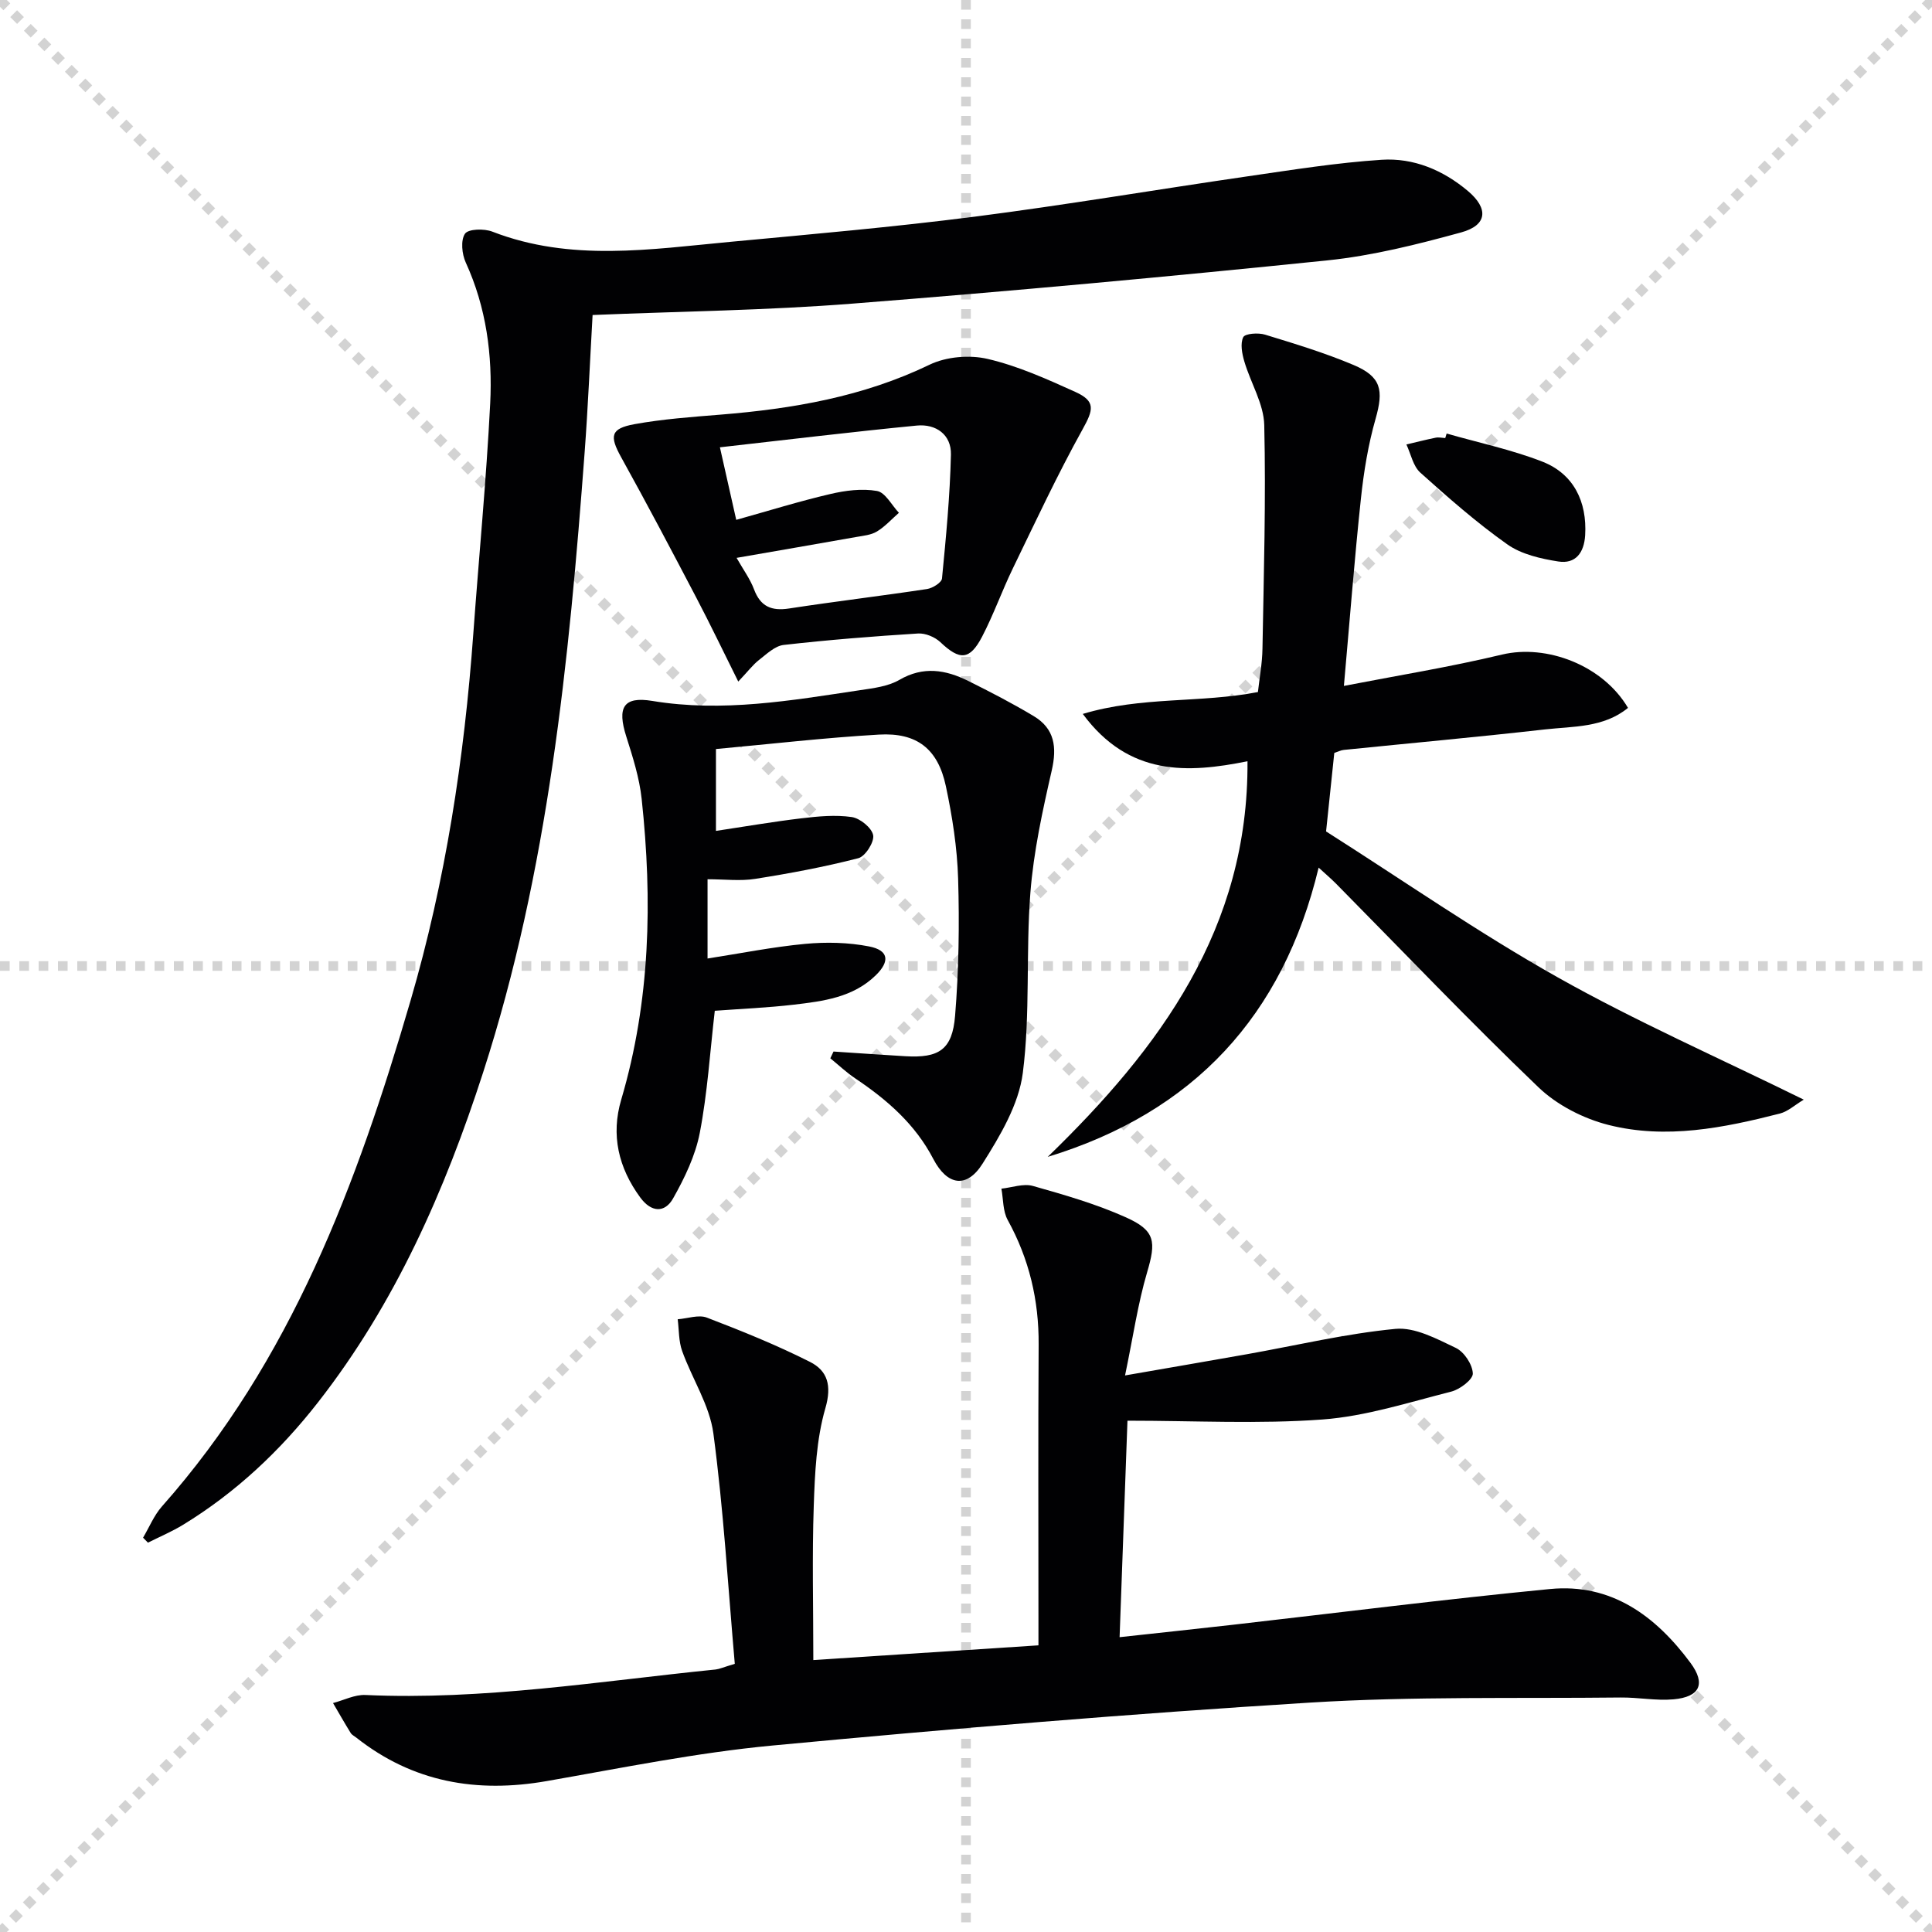
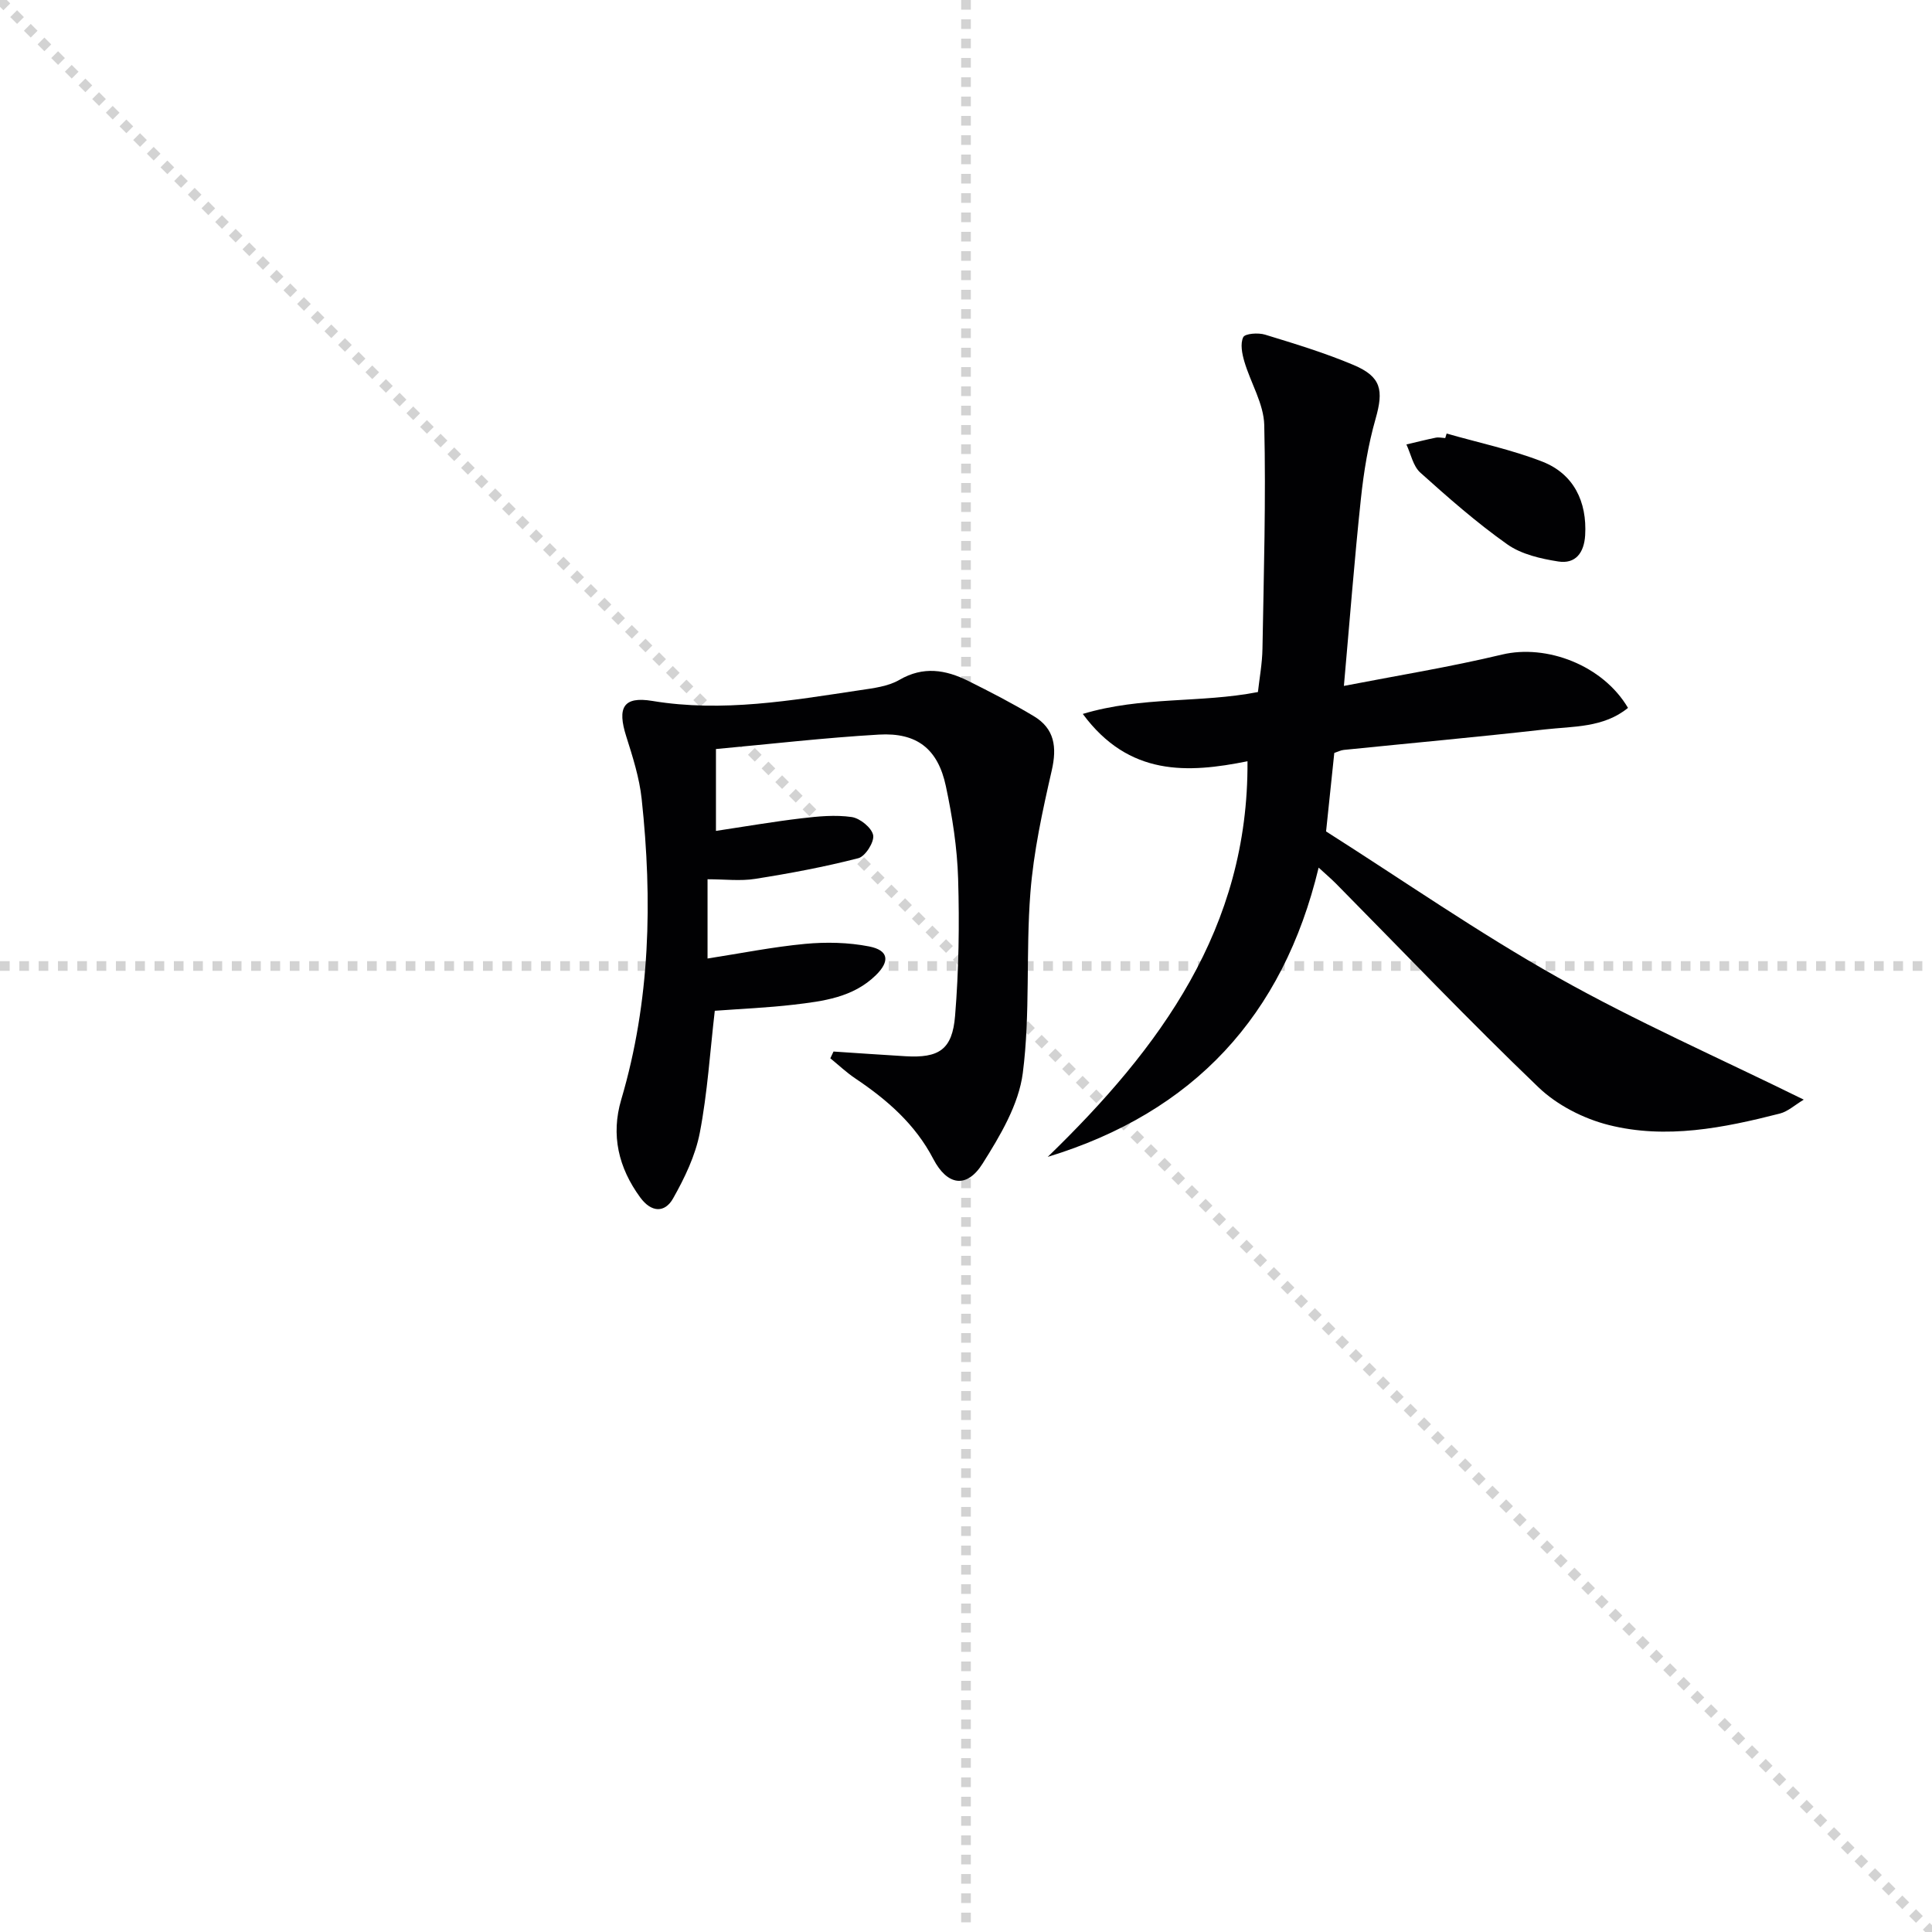
<svg xmlns="http://www.w3.org/2000/svg" enable-background="new 0 0 400 400" viewBox="0 0 400 400">
  <g stroke="lightgray" stroke-dasharray="1,1" stroke-width="1" transform="scale(2, 2)">
    <line x1="0" y1="0" x2="200" y2="200" />
-     <line x1="200" y1="0" x2="0" y2="200" />
    <line x1="100" y1="0" x2="100" y2="200" />
    <line x1="0" y1="100" x2="200" y2="100" />
  </g>
  <g fill="#010103">
-     <path d="m152.13 344.48c-1.4-16.01-2.33-31.92-4.43-47.68-.78-5.88-4.41-11.34-6.47-17.09-.73-2.04-.64-4.37-.92-6.57 2.03-.15 4.33-1 6.05-.34 7.23 2.77 14.43 5.68 21.33 9.16 3.63 1.83 4.57 4.87 3.19 9.61-1.86 6.43-2.17 13.42-2.4 20.19-.36 10.44-.09 20.91-.09 31.94 15.48-1.01 30.79-2.01 46.61-3.05 0-2.06 0-3.68 0-5.3 0-18.99-.08-37.98.04-56.97.06-9.19-1.96-17.73-6.41-25.8-1.01-1.84-.9-4.3-1.3-6.48 2.19-.23 4.56-1.12 6.53-.56 6.51 1.84 13.07 3.73 19.23 6.49 6.18 2.76 6.27 5.07 4.4 11.41-1.9 6.44-2.86 13.16-4.56 21.33 9.38-1.63 17.3-2.99 25.21-4.39 10.25-1.82 20.44-4.26 30.76-5.25 4.04-.39 8.56 2.06 12.51 3.94 1.73.82 3.46 3.44 3.52 5.3.04 1.24-2.68 3.3-4.47 3.75-8.82 2.23-17.66 5.1-26.64 5.77-13.16.97-26.45.25-40.39.25-.52 14.37-1.06 29.24-1.63 44.82 8.26-.9 15.78-1.7 23.29-2.55 21.94-2.5 43.85-5.29 65.82-7.42 12.7-1.24 21.88 5.58 29.08 15.28 3.23 4.36 1.96 7.07-3.52 7.56-3.6.32-7.29-.42-10.93-.38-21.47.24-42.99-.27-64.4 1.06-37.14 2.3-74.24 5.4-111.29 8.89-15.64 1.48-31.14 4.64-46.64 7.35-14.5 2.54-27.73.26-39.45-9-.39-.31-.9-.55-1.15-.95-1.26-2.04-2.45-4.13-3.66-6.2 2.24-.59 4.5-1.77 6.7-1.67 24.4 1.11 48.41-2.85 72.53-5.28.78-.09 1.56-.46 3.95-1.17z" />
-     <path d="m122.69 65.22c-.56 9.79-.95 19.07-1.64 28.34-3.25 43.43-7.53 86.72-21.02 128.46-7.91 24.46-18.19 47.83-34.16 68.28-7.84 10.05-17.03 18.71-27.95 25.38-2.32 1.42-4.86 2.49-7.29 3.71-.34-.34-.67-.68-1.01-1.03 1.28-2.16 2.26-4.6 3.89-6.45 26.78-30.19 40.4-66.79 51.48-104.71 7.26-24.84 11.13-50.21 13-75.95 1.15-15.9 2.69-31.78 3.5-47.7.5-10-.8-19.88-5.06-29.2-.8-1.74-1.08-4.6-.16-5.96.69-1.01 3.98-1.09 5.67-.43 16.21 6.29 32.77 3.65 49.26 2.11 16.88-1.58 33.78-3.06 50.58-5.21 18.93-2.43 37.75-5.63 56.64-8.37 9.19-1.33 18.39-2.81 27.63-3.41 6.6-.43 12.7 2.12 17.86 6.46 4.31 3.63 4.05 7.09-1.4 8.58-9.09 2.49-18.36 4.83-27.71 5.79-32.72 3.36-65.49 6.38-98.28 8.95-17.72 1.4-35.54 1.6-53.83 2.36z" />
    <path d="m216.92 239.52c23.25-22.53 41.6-47.34 41.36-81.91-12.34 2.48-24.53 3.16-34.1-9.8 12.26-3.68 24.3-2.2 36.26-4.53.31-2.82.89-5.89.94-8.98.27-15.43.73-30.87.37-46.29-.1-4.41-2.82-8.74-4.12-13.16-.48-1.62-.88-3.7-.23-5.04.37-.76 3.1-.96 4.5-.53 6.18 1.89 12.41 3.78 18.35 6.29 5.75 2.43 6.23 5.22 4.56 11.1-1.54 5.39-2.46 11.01-3.05 16.59-1.35 12.68-2.33 25.4-3.52 38.75 10.81-2.1 21.88-3.89 32.75-6.49 9.18-2.19 20.85 2.18 26.07 11.04-5.05 4.13-11.33 3.8-17.21 4.46-13.86 1.57-27.75 2.83-41.62 4.24-.64.06-1.25.39-1.98.63-.56 5.32-1.11 10.56-1.7 16.25 15.89 10.09 31.49 20.95 47.98 30.22 16.25 9.14 33.39 16.68 50.92 25.31-1.83 1.09-3.27 2.45-4.95 2.88-11.66 2.98-23.55 5.36-35.43 2.37-5.21-1.31-10.69-4.11-14.54-7.8-14.31-13.71-27.99-28.07-41.92-42.17-1.03-1.04-2.16-1.99-3.6-3.32-7.38 30.71-25.88 50.67-56.09 59.89z" />
    <path d="m172.57 217.71c4.96.32 9.91.68 14.87.97 6.95.41 9.73-1.34 10.3-8.37.77-9.41.91-18.91.63-28.36-.19-6.42-1.2-12.89-2.54-19.19-1.64-7.71-5.99-11.13-13.86-10.67-11.22.65-22.41 1.95-33.74 2.99v16.95c6.11-.92 11.9-1.92 17.73-2.61 3.44-.41 7-.75 10.38-.26 1.72.25 4.15 2.23 4.44 3.76.26 1.41-1.63 4.39-3.07 4.76-7.03 1.81-14.19 3.15-21.36 4.28-3.07.49-6.29.08-9.86.08v16.41c6.87-1.07 13.5-2.4 20.19-3.03 4.38-.41 8.96-.31 13.26.53 4.04.79 4.36 3.05 1.4 5.95-4.71 4.62-10.91 5.39-17.02 6.11-5.42.63-10.89.86-16.33 1.26-.99 8.5-1.51 16.97-3.1 25.24-.91 4.74-3.14 9.37-5.54 13.62-1.71 3.02-4.49 2.93-6.79-.2-4.52-6.17-6.11-12.93-3.94-20.27 6.04-20.45 6.48-41.28 4.23-62.25-.47-4.39-1.86-8.73-3.2-12.97-1.88-5.93-.63-8.32 5.41-7.32 14.57 2.41 28.77-.1 43.03-2.23 2.77-.41 5.79-.78 8.12-2.13 4.95-2.88 9.57-2.1 14.21.2 4.61 2.29 9.2 4.66 13.61 7.31 4.32 2.59 4.83 6.41 3.72 11.26-1.91 8.35-3.76 16.81-4.42 25.32-.97 12.41.01 25.01-1.57 37.31-.84 6.53-4.69 12.99-8.33 18.76-3.29 5.22-7.33 4.53-10.2-.97-3.74-7.19-9.56-12.25-16.13-16.66-1.84-1.23-3.47-2.78-5.19-4.18.22-.48.44-.94.66-1.4z" />
-     <path d="m152.85 141.11c-3.16-6.34-5.85-11.97-8.75-17.49-5.08-9.7-10.19-19.38-15.5-28.96-2.43-4.39-2.22-5.93 2.76-6.84 5.85-1.06 11.83-1.49 17.77-1.97 14.98-1.21 29.56-3.7 43.32-10.34 3.46-1.67 8.27-2.08 12.03-1.2 6.24 1.45 12.24 4.16 18.13 6.82 4.29 1.94 3.78 3.7 1.53 7.75-5.21 9.39-9.76 19.15-14.45 28.82-2.25 4.64-3.97 9.53-6.35 14.1-2.57 4.93-4.64 4.95-8.64 1.16-1.13-1.07-3.11-1.9-4.64-1.8-9.29.58-18.58 1.32-27.82 2.37-1.81.21-3.54 1.9-5.12 3.13-1.25.98-2.24 2.31-4.27 4.45zm-.42-33.48c6.69-1.87 13.01-3.84 19.44-5.34 3.14-.74 6.59-1.19 9.7-.64 1.73.3 3.04 2.94 4.54 4.52-1.5 1.31-2.87 2.85-4.55 3.87-1.22.74-2.84.88-4.3 1.14-8.06 1.43-16.13 2.82-24.76 4.32 1.42 2.5 2.82 4.39 3.61 6.51 1.34 3.58 3.62 4.53 7.27 3.97 9.5-1.46 19.05-2.59 28.56-4.03 1.16-.18 3.01-1.34 3.09-2.18.83-8.53 1.65-17.09 1.85-25.65.1-4.13-3.1-6.4-7.08-6.01-13.47 1.31-26.9 2.94-40.75 4.5 1.28 5.69 2.29 10.17 3.38 15.02z" />
    <path d="m299.51 89.76c6.63 1.9 13.45 3.33 19.85 5.83 6.47 2.54 9.24 8.3 8.83 15.23-.22 3.63-1.99 5.99-5.56 5.43-3.64-.57-7.63-1.48-10.55-3.54-6.34-4.48-12.23-9.66-18.02-14.86-1.5-1.35-1.95-3.85-2.88-5.83 2.02-.47 4.03-.99 6.06-1.4.63-.13 1.32.04 1.98.08.11-.31.2-.62.29-.94z" />
  </g>
</svg>